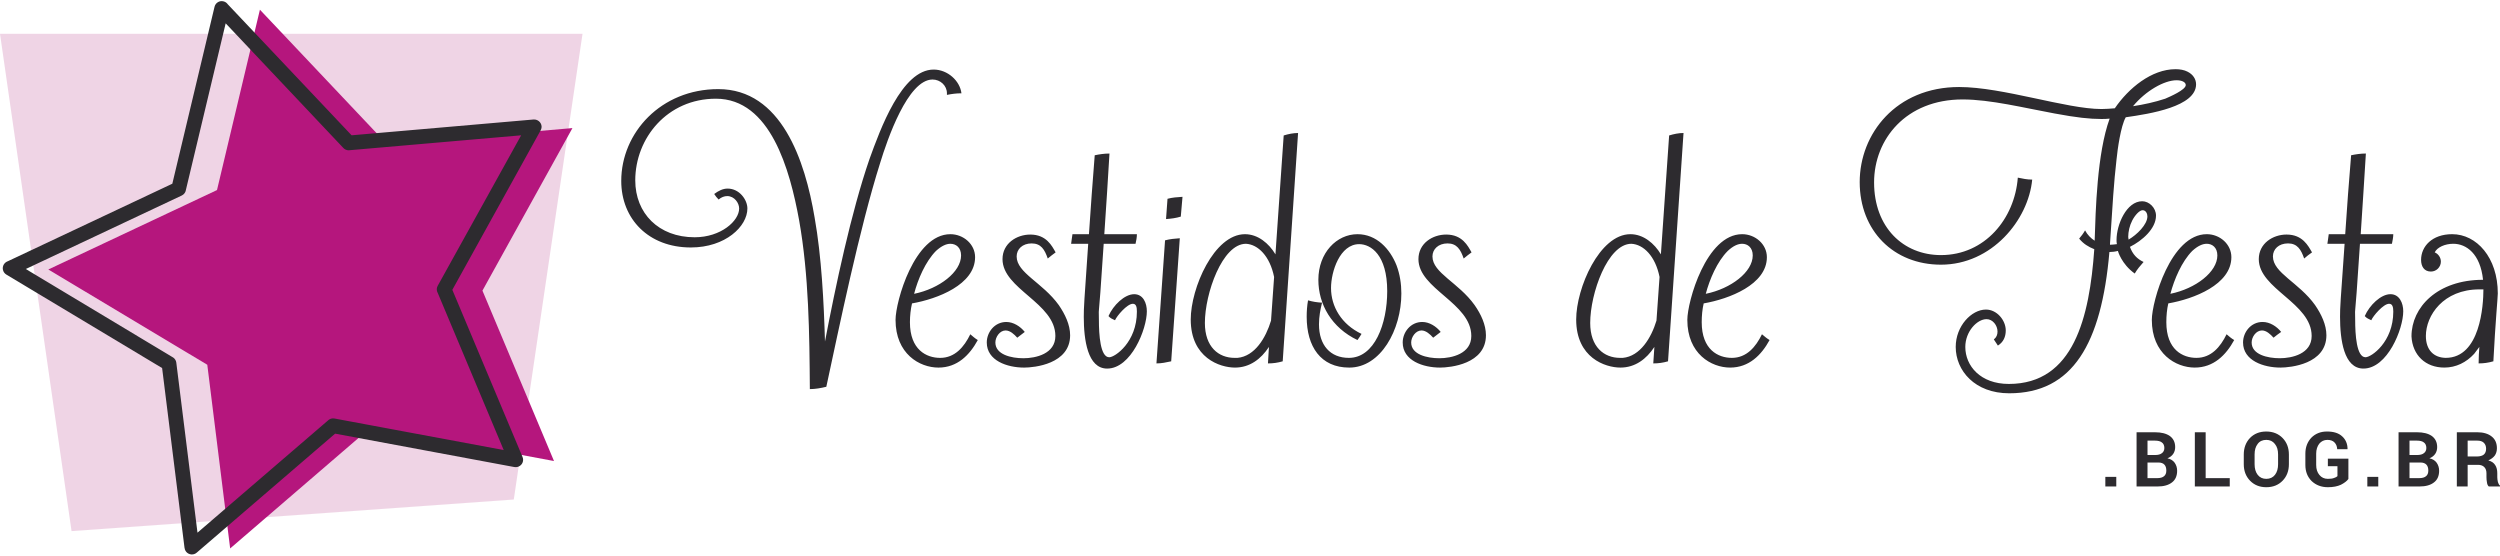
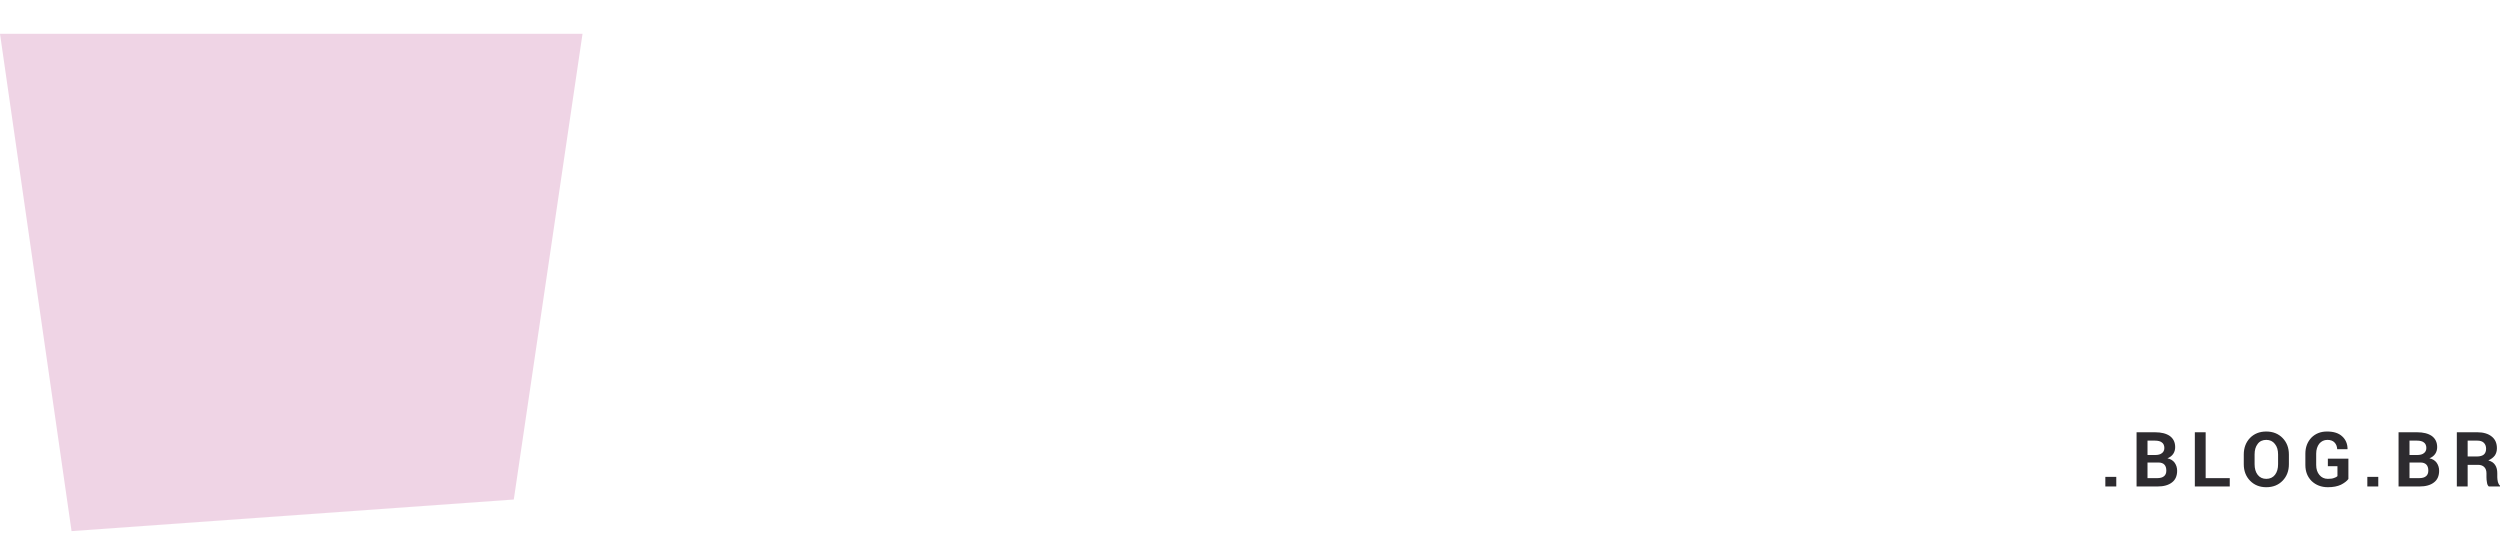
<svg xmlns="http://www.w3.org/2000/svg" xml:space="preserve" width="360px" height="80px" version="1.1" style="shape-rendering:geometricPrecision; text-rendering:geometricPrecision; image-rendering:optimizeQuality; fill-rule:evenodd; clip-rule:evenodd" viewBox="0 0 20334 4501">
  <defs>
    <style type="text/css">
   
    .fil1 {fill:#B5167D}
    .fil0 {fill:#EFD4E5}
    .fil2 {fill:#2D2B2F;fill-rule:nonzero}
   
  </style>
  </defs>
  <g id="Layer_x0020_1">
    <g id="_216115024640">
      <polygon class="fil0" points="0,266 4738,266 4179,4054 582,4311 " />
-       <polygon class="fil1" points="4656,1033 3924,2355 4506,3741 3020,3464 1872,4452 1686,2958 393,2183 1765,1537 2114,70 3148,1164 " />
      <g>
-         <path class="fil2" d="M3560 2316l733 -1322 104 58 -732 1322 -107 -6 2 -52zm105 58c-16,28 -53,39 -81,23 -29,-16 -40,-52 -24,-81l105 58zm475 1380l-582 -1386 110 -46 582 1386 -66 82 -44 -36zm110 -46c13,30 -1,65 -32,78 -30,13 -65,-1 -78,-32l110 -46zm-1530 -313l1486 277 -22 118 -1486 -277 -28 -104 50 -14zm-22 118c-32,-6 -54,-38 -48,-70 6,-32 38,-54 70,-48l-22 118zm-1176 883l1148 -987 78 90 -1149 988 -98 -38 21 -53zm77 91c-25,21 -62,18 -84,-7 -21,-25 -18,-62 7,-84l77 91zm-165 -1546l186 1493 -119 15 -186 -1493 90 -59 29 44zm-119 15c-4,-33 20,-63 52,-67 33,-4 63,19 67,52l-119 15zm-1202 -835l1292 776 -61 103 -1293 -776 6 -105 56 2zm-62 103c-28,-17 -37,-54 -20,-82 17,-28 54,-38 82,-21l-62 103zm1428 -643l-1371 646 -51 -108 1371 -646 83 67 -32 41zm-51 -108c30,-15 65,-2 79,28 14,30 2,65 -28,80l-51 -108zm433 -1399l-350 1466 -116 -27 350 -1467 101 -27 15 55zm-116 -28c8,-32 40,-52 72,-44 32,7 52,39 44,72l-116 -28zm1048 1149l-1033 -1094 86 -82 1034 1094 -38 100 -49 -18zm87 -82c23,24 21,61 -2,84 -24,23 -62,22 -85,-2l87 -82zm1470 -31l-1508 131 -11 -119 1509 -131 57 89 -47 30zm-10 -119c33,-2 62,22 65,55 2,32 -22,61 -55,64l-10 -119z" />
-       </g>
-       <path class="fil2" d="M7702 763c39,-8 78,-13 118,-13 -12,-101 -112,-193 -226,-193 -260,0 -435,488 -522,728 -150,435 -276,1035 -362,1484 -9,-318 -28,-692 -84,-1007 -78,-466 -271,-1046 -784,-1046 -465,0 -789,354 -789,747 0,310 223,541 566,541 282,0 460,-172 460,-317 0,-70 -64,-162 -161,-162 -37,0 -73,17 -109,44 11,17 22,31 36,45 22,-19 47,-28 70,-28 58,0 97,56 97,101 0,100 -147,234 -362,234 -293,0 -483,-195 -483,-463 0,-343 260,-664 656,-664 443,0 602,577 677,990 79,444 84,926 87,1372 44,0 89,-8 134,-19 103,-477 270,-1291 438,-1821 58,-190 225,-678 426,-678 64,0 117,50 117,112 0,5 0,11 0,13zm190 1947c-50,103 -125,192 -245,192 -112,0 -246,-66 -246,-290 0,-53 6,-106 17,-153 206,-36 513,-153 513,-376 0,-106 -95,-187 -201,-187 -293,0 -446,549 -446,697 0,276 195,388 349,388 153,0 253,-101 320,-224 -22,-13 -41,-30 -61,-47zm-279 -678c45,-41 84,-58 117,-58 45,0 87,30 87,95 0,134 -176,270 -382,312 30,-117 92,-262 178,-349zm999 441c-132,-184 -343,-262 -343,-396 0,-59 47,-106 122,-106 76,0 106,50 131,123 20,-17 42,-34 64,-50 -30,-53 -75,-145 -206,-145 -111,0 -226,72 -226,200 0,243 430,357 430,625 0,145 -159,181 -260,181 -100,0 -228,-30 -228,-128 0,-45 36,-98 83,-98 37,0 70,31 95,59 17,-14 39,-31 61,-47 -36,-45 -92,-81 -150,-81 -95,0 -159,83 -159,167 0,148 167,204 304,204 81,0 374,-28 374,-263 0,-86 -42,-172 -92,-245zm365 -499l259 0c6,-25 11,-53 11,-78l-265 0c14,-215 31,-455 42,-656 -42,0 -81,6 -120,14 -16,198 -33,433 -47,642l-134 0c-3,25 -8,50 -11,78l139 0c-33,477 -36,516 -36,594 0,187 31,421 190,421 195,0 323,-321 323,-466 0,-67 -30,-139 -103,-139 -78,0 -170,89 -209,178 14,17 33,25 53,34 14,-34 98,-134 145,-134 28,0 33,28 33,64 0,248 -178,371 -225,371 -73,0 -84,-184 -84,-304 0,-181 -11,153 39,-619zm499 -28l-70 1001c42,0 78,-8 120,-17l70 -1001c-42,3 -78,6 -120,17zm8 -173c42,-3 81,-8 120,-20l14 -161c-44,3 -81,5 -122,16l-12 165zm837 1040l-8 134c42,0 78,-5 120,-17l125 -1857c-39,0 -78,8 -117,20l-67 967c-53,-89 -142,-164 -248,-164 -251,0 -441,438 -441,694 0,312 237,391 360,391 120,0 212,-70 276,-168zm-256 89c-9,0 -14,0 -23,0 -131,0 -242,-89 -242,-284 0,-240 142,-644 334,-644 98,5 195,100 229,270l-25 355c-42,139 -131,290 -273,303zm1294 -752c-53,-134 -162,-254 -318,-254 -168,0 -318,150 -318,371 0,200 108,390 318,490 11,-13 22,-33 33,-50 -164,-78 -248,-223 -248,-373 0,-134 72,-357 229,-357 94,0 228,86 228,382 0,267 -103,543 -312,543 -151,0 -243,-103 -243,-273 0,-61 11,-120 25,-176 -39,-2 -78,-8 -114,-19 -8,45 -11,89 -11,134 0,242 114,413 346,413 256,0 424,-307 424,-603 0,-78 -12,-156 -39,-228zm635 323c-131,-184 -343,-262 -343,-396 0,-59 48,-106 123,-106 75,0 106,50 131,123 20,-17 42,-34 64,-50 -30,-53 -75,-145 -206,-145 -112,0 -226,72 -226,200 0,243 430,357 430,625 0,145 -159,181 -260,181 -100,0 -229,-30 -229,-128 0,-45 37,-98 84,-98 36,0 70,31 95,59 17,-14 39,-31 61,-47 -36,-45 -92,-81 -150,-81 -95,0 -159,83 -159,167 0,148 167,204 304,204 81,0 373,-28 373,-263 0,-86 -41,-172 -92,-245zm1462 340l-9 134c42,0 78,-5 120,-17l126 -1857c-39,0 -78,8 -117,20l-67 967c-53,-89 -142,-164 -248,-164 -251,0 -441,438 -441,694 0,312 237,391 360,391 120,0 212,-70 276,-168zm-257 89c-8,0 -14,0 -22,0 -131,0 -243,-89 -243,-284 0,-240 142,-644 335,-644 98,5 195,100 229,270l-25 355c-42,139 -132,290 -274,303zm1132 -192c-50,103 -125,192 -245,192 -111,0 -245,-66 -245,-290 0,-53 5,-106 16,-153 207,-36 514,-153 514,-376 0,-106 -95,-187 -201,-187 -293,0 -446,549 -446,697 0,276 195,388 348,388 153,0 254,-101 321,-224 -22,-13 -42,-30 -62,-47zm-278 -678c44,-41 83,-58 117,-58 44,0 86,30 86,95 0,134 -176,270 -382,312 31,-117 92,-262 179,-349zm3739 -1458c-27,-14 -61,-20 -97,-20 -195,0 -382,154 -494,318 -39,3 -72,6 -109,6 -284,0 -803,-179 -1157,-179 -513,0 -809,380 -809,773 0,396 276,672 661,672 413,0 711,-363 742,-692 -42,0 -78,-8 -117,-16 -25,334 -268,630 -625,630 -307,0 -544,-226 -544,-591 0,-352 260,-675 720,-675 226,0 502,69 747,114 182,34 288,45 380,45 22,0 44,0 69,-3 -103,282 -114,750 -122,993 -31,-20 -59,-48 -78,-84 -14,25 -31,47 -48,67 34,42 75,67 123,86 -39,553 -167,1096 -695,1096 -231,0 -354,-147 -354,-301 0,-125 95,-226 173,-226 50,0 89,51 89,101 0,25 -8,47 -30,64 11,17 22,33 33,50 45,-28 64,-72 64,-123 0,-83 -72,-170 -161,-170 -118,0 -246,134 -246,304 0,193 156,377 435,377 516,0 750,-402 815,-1149 22,0 47,-3 69,-9 0,0 28,106 137,184 19,-33 45,-64 72,-94 -53,-25 -89,-62 -111,-123 100,-50 212,-148 212,-254 0,-64 -56,-117 -112,-117 -128,0 -209,190 -209,315 0,11 0,22 3,34 -17,2 -39,5 -56,5l0 -11c20,-307 31,-496 53,-683 8,-81 34,-271 75,-343 198,-28 572,-87 572,-268 0,-42 -25,-81 -70,-103zm-181 220c-84,28 -176,48 -262,61 103,-125 254,-211 354,-211 45,0 75,16 75,39 0,39 -128,94 -167,111zm-268 990c23,-44 59,-83 84,-83 28,0 39,30 39,50 0,67 -86,150 -153,189 0,-8 -3,-14 -3,-22 0,-42 11,-92 33,-134l0 0zm767 926c-50,103 -125,192 -245,192 -112,0 -245,-66 -245,-290 0,-53 5,-106 16,-153 207,-36 513,-153 513,-376 0,-106 -94,-187 -200,-187 -293,0 -447,549 -447,697 0,276 196,388 349,388 153,0 254,-101 321,-224 -23,-13 -42,-30 -62,-47zm-279 -678c45,-41 84,-58 118,-58 44,0 86,30 86,95 0,134 -176,270 -382,312 31,-117 92,-262 178,-349zm999 441c-131,-184 -343,-262 -343,-396 0,-59 47,-106 123,-106 75,0 106,50 131,123 19,-17 41,-34 64,-50 -31,-53 -76,-145 -207,-145 -111,0 -226,72 -226,200 0,243 430,357 430,625 0,145 -159,181 -259,181 -101,0 -229,-30 -229,-128 0,-45 36,-98 84,-98 36,0 69,31 94,59 17,-14 39,-31 62,-47 -36,-45 -92,-81 -151,-81 -95,0 -159,83 -159,167 0,148 168,204 304,204 81,0 374,-28 374,-263 0,-86 -42,-172 -92,-245zm365 -499l260 0c5,-25 11,-53 11,-78l-265 0c14,-215 30,-455 42,-656 -42,0 -81,6 -120,14 -17,198 -34,433 -48,642l-134 0c-2,25 -8,50 -11,78l140 0c-34,477 -37,516 -37,594 0,187 31,421 190,421 195,0 324,-321 324,-466 0,-67 -31,-139 -104,-139 -78,0 -170,89 -209,178 14,17 34,25 53,34 14,-34 98,-134 145,-134 28,0 34,28 34,64 0,248 -179,371 -226,371 -73,0 -84,-184 -84,-304 0,-181 -11,153 39,-619zm929 895c14,-19 28,-36 42,-56 -3,34 -6,89 -6,134 42,0 78,-5 120,-17 17,-329 36,-518 36,-552 0,-293 -173,-482 -371,-482 -164,0 -253,100 -253,209 0,53 25,95 80,95 45,0 81,-37 81,-81 0,-31 -19,-62 -50,-75 20,-42 84,-70 151,-70 106,0 220,81 242,293 -371,0 -582,223 -582,460 8,153 114,254 267,254 95,0 179,-42 243,-112zm-232 33c-97,-2 -161,-64 -161,-178 0,-167 142,-379 435,-379 11,0 22,0 33,0 0,128 -25,557 -307,557z" />
+         </g>
      <path class="fil2" d="M17213 3948l-89 0 0 -78 89 0 0 78zm165 0l0 -441 149 0c52,0 92,10 121,30 29,21 44,51 44,91 0,20 -5,39 -16,55 -11,16 -27,28 -47,36 26,5 46,18 59,36 13,19 20,40 20,65 0,42 -14,74 -42,95 -28,22 -67,33 -118,33l-170 0zm89 -195l0 127 81 0c23,0 41,-5 54,-16 12,-10 18,-25 18,-45 0,-21 -5,-38 -16,-49 -10,-11 -27,-17 -49,-17l-88 0zm0 -61l63 0c24,0 42,-5 54,-15 13,-9 20,-24 20,-42 0,-20 -7,-36 -20,-45 -12,-10 -32,-15 -57,-15l-60 0 0 117zm473 188l196 0 0 68 -284 0 0 -441 88 0 0 373zm677 -113c0,54 -17,99 -51,134 -34,35 -78,53 -133,53 -54,0 -98,-18 -132,-53 -34,-35 -51,-80 -51,-134l0 -79c0,-54 17,-99 50,-134 34,-35 78,-53 133,-53 54,0 99,18 133,53 34,35 51,80 51,134l0 79zm-88 -80c0,-35 -8,-63 -26,-85 -17,-22 -40,-33 -70,-33 -30,0 -54,11 -70,33 -17,22 -25,50 -25,85l0 80c0,35 8,64 25,86 17,22 40,33 70,33 30,0 54,-11 71,-33 17,-22 25,-51 25,-86l0 -80zm572 200c-13,18 -34,33 -61,47 -28,13 -63,20 -106,20 -53,0 -97,-17 -132,-50 -34,-34 -51,-77 -51,-131l0 -92c0,-53 17,-96 49,-130 33,-33 75,-50 127,-50 54,0 95,13 123,39 29,26 44,61 44,103l0 2 -84 0c-1,-23 -9,-42 -22,-55 -13,-14 -33,-21 -58,-21 -27,0 -49,11 -66,31 -16,21 -25,48 -25,81l0 92c0,34 9,61 26,81 17,21 40,32 69,32 21,0 38,-2 50,-7 13,-4 22,-9 28,-15l0 -81 -78 0 0 -61 167 0 0 165zm243 61l-89 0 0 -78 89 0 0 78zm165 0l0 -441 149 0c52,0 92,10 121,30 29,21 44,51 44,91 0,20 -5,39 -16,55 -11,16 -27,28 -47,36 26,5 46,18 59,36 13,19 20,40 20,65 0,42 -14,74 -42,95 -28,22 -67,33 -118,33l-170 0zm89 -195l0 127 81 0c23,0 41,-5 54,-16 12,-10 18,-25 18,-45 0,-21 -5,-38 -16,-49 -10,-11 -27,-17 -49,-17l-88 0zm0 -61l63 0c24,0 42,-5 54,-15 13,-9 20,-24 20,-42 0,-20 -7,-36 -20,-45 -12,-10 -32,-15 -57,-15l-60 0 0 117zm473 80l0 176 -88 0 0 -441 166 0c50,0 90,12 118,35 28,22 42,54 42,95 0,23 -6,43 -17,59 -12,16 -30,30 -53,40 26,7 45,20 56,38 12,18 17,40 17,67l0 32c0,12 2,25 5,39 4,13 9,23 17,29l0 7 -91 0c-8,-7 -13,-17 -15,-33 -3,-15 -4,-29 -4,-43l0 -31c0,-22 -6,-39 -18,-51 -12,-12 -29,-18 -51,-18l-84 0zm0 -68l76 0c25,0 44,-6 56,-16 12,-11 18,-26 18,-47 0,-20 -6,-36 -18,-48 -12,-12 -30,-18 -54,-18l-78 0 0 129z" />
    </g>
  </g>
</svg>